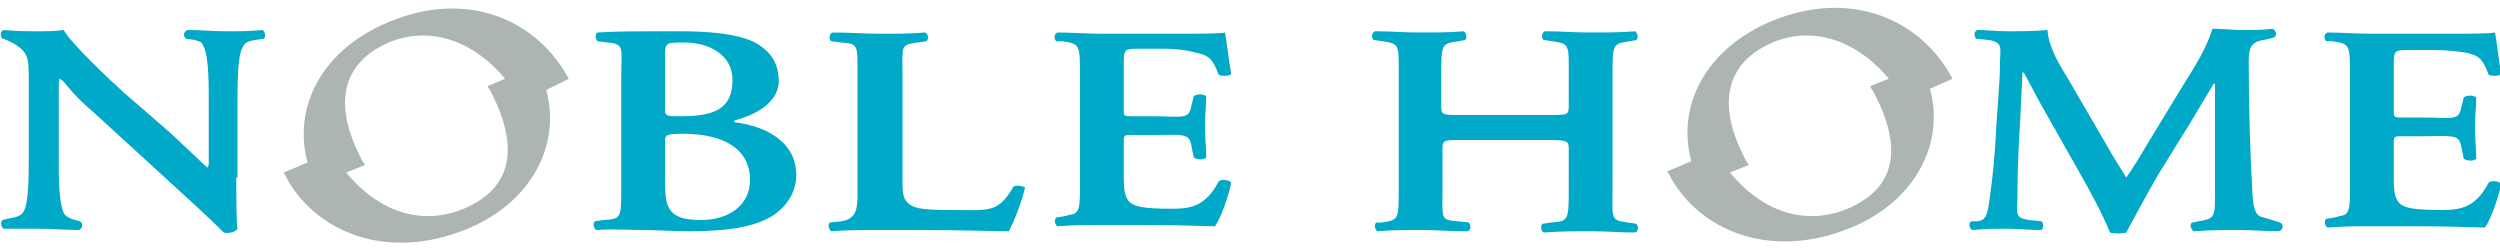
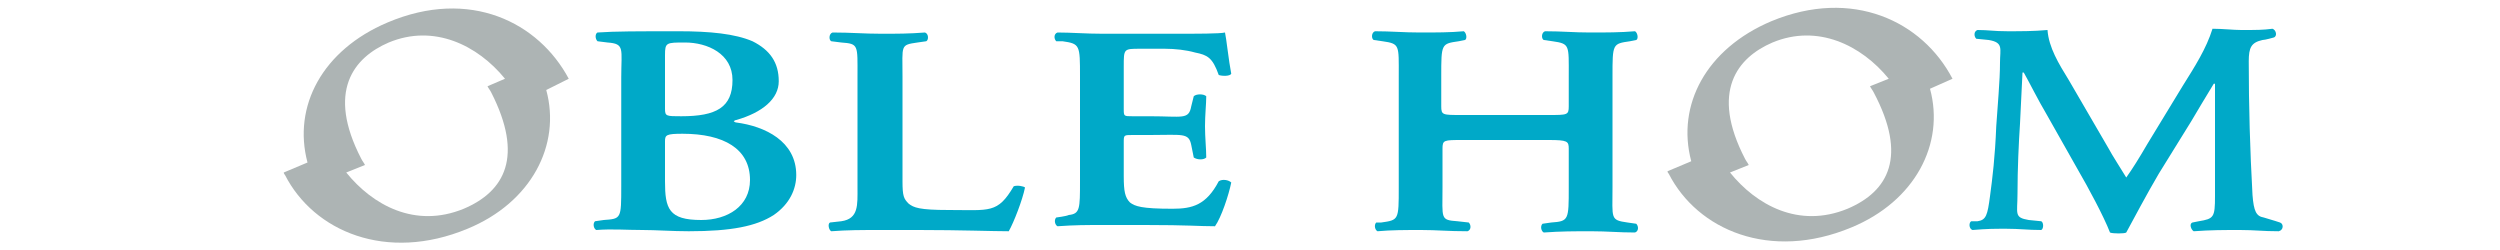
<svg xmlns="http://www.w3.org/2000/svg" version="1.1" id="レイヤー_1" x="0px" y="0px" viewBox="0 0 200 20" style="enable-background:new 0 0 200 20;" xml:space="preserve">
  <style type="text/css">
	.st0{fill:#00A9C8;}
	.st1{fill:#ADB4B4;}
</style>
  <g>
    <g>
      <g>
        <g>
-           <path class="st0" d="M18.9,14.2c0,0.7,0,3.6,0.1,4.1c-0.2,0.3-0.8,0.4-1.1,0.3c-0.5-0.5-1.2-1.2-3.4-3.2l-7-6.4      C5.5,7.3,5.3,6.6,4.8,6.3c-0.1,0-0.1,0.3-0.1,1.5v4.7c0,1.8,0,4,0.5,4.7c0.1,0.1,0.4,0.3,0.8,0.4l0.4,0.1      c0.3,0.2,0.2,0.6-0.1,0.7c-1.1,0-2-0.1-3.2-0.1c-1.3,0-1.8,0-2.8,0c-0.2-0.1-0.3-0.5-0.1-0.7l0.4-0.1c0.6-0.1,1.1-0.2,1.3-0.6      c0.4-0.7,0.4-2.8,0.4-4.7V6.6c0-1.9,0-2.3-1-3c-0.3-0.2-1-0.5-1-0.5L0.2,3.1C0,2.9,0,2.5,0.3,2.4C1.4,2.5,2.2,2.5,3,2.5      c0.6,0,1.4,0,2.1-0.1c0.5,1,3.8,4.1,4.8,5l3,2.6c1.3,1.1,3.4,3.2,3.7,3.4c0.1-0.1,0.1-0.2,0.1-0.6V8.1c0-1.8,0-4-0.6-4.7      c-0.1-0.1-0.3-0.1-0.5-0.2l-0.7-0.1c-0.3-0.2-0.2-0.6,0.1-0.7c1.2,0,1.9,0.1,3.1,0.1c1.3,0,1.8,0,2.9-0.1      c0.2,0.1,0.3,0.5,0.1,0.7l-0.7,0.1c-0.6,0.1-0.8,0.2-1,0.6c-0.4,0.7-0.4,2.8-0.4,4.7V14.2z" />
          <path class="st0" d="M49.7,6.2c0-2.3,0.3-2.7-1.1-2.8l-0.8-0.1c-0.2-0.2-0.2-0.6,0-0.7c1.4-0.1,3.2-0.1,6.5-0.1      c2.5,0,4.5,0.2,5.9,0.8C61.6,4,62.3,5,62.3,6.5c0,1.4-1.3,2.5-3.4,3.1c-0.1,0-0.2,0.1-0.2,0.1c0,0,0.1,0.1,0.2,0.1      c2.3,0.3,4.8,1.5,4.8,4.2c0,1.1-0.5,2.3-1.8,3.2c-1.4,0.9-3.4,1.3-6.8,1.3c-1.3,0-2.6-0.1-3.7-0.1c-1.3,0-2.4-0.1-3.7,0      c-0.2-0.1-0.3-0.5-0.1-0.7l0.7-0.1c1.4-0.1,1.4-0.1,1.4-2.7V6.2z M53.2,8.7c0,0.6,0.1,0.6,1.3,0.6c2.8,0,4.1-0.7,4.1-2.9      c0-2.1-2-3-3.8-3c-1.5,0-1.6,0-1.6,1V8.7z M53.2,14.5c0,2.2,0.3,3.1,2.9,3.1c2.1,0,3.9-1.1,3.9-3.2c0-2.5-2.1-3.7-5.4-3.7      c-1.3,0-1.4,0.1-1.4,0.6V14.5z" />
          <path class="st0" d="M72.2,14.5c0,1.2,0.1,1.4,0.5,1.8c0.4,0.3,0.8,0.5,3.2,0.5c3.3,0,3.9,0.3,5.2-1.9c0.3-0.1,0.8,0,0.9,0.1      c-0.2,1-0.9,2.8-1.3,3.5c-1.3,0-3.8-0.1-7.2-0.1h-3.1c-1.5,0-2.6,0-3.9,0.1c-0.2-0.1-0.3-0.6-0.1-0.7l0.9-0.1      c1.4-0.2,1.3-1.3,1.3-2.7V6.1c0-2.5,0.1-2.6-1.3-2.7l-0.8-0.1c-0.2-0.1-0.2-0.6,0.1-0.7c1.5,0,2.5,0.1,3.9,0.1      c1.3,0,2.2,0,3.5-0.1c0.3,0.1,0.3,0.6,0.1,0.7l-0.7,0.1c-1.4,0.2-1.2,0.2-1.2,2.7V14.5z" />
          <path class="st0" d="M86.4,6.1c0-2.5,0-2.6-1.4-2.8l-0.5,0c-0.2-0.2-0.2-0.6,0.1-0.7c1.1,0,2.3,0.1,3.6,0.1h5.7      c1.9,0,3.7,0,4.1-0.1c0.1,0.4,0.3,2.3,0.5,3.3c-0.1,0.2-0.7,0.2-1,0.1c-0.5-1.4-0.9-1.6-1.9-1.8C94.9,4,94,3.9,93.2,3.9h-2      c-1.3,0-1.3,0-1.3,1.4v3.4c0,0.6,0,0.6,0.7,0.6H92c2.6,0,3.1,0.3,3.3-0.8l0.2-0.8c0.2-0.2,0.8-0.2,1,0c0,0.6-0.1,1.5-0.1,2.4      c0,0.9,0.1,1.8,0.1,2.5c-0.2,0.2-0.7,0.2-1,0l-0.2-1c-0.2-1-0.7-0.8-3.3-0.8h-1.4c-0.7,0-0.7,0-0.7,0.6v2.7      c0,1.2,0.1,1.7,0.5,2.1c0.4,0.3,0.9,0.5,3.4,0.5c1.6,0,2.7-0.3,3.7-2.2c0.3-0.2,0.8-0.1,1,0.1c-0.2,1-0.8,2.8-1.3,3.5      c-1.3,0-2.1-0.1-5.6-0.1h-3.4c-1.3,0-2.2,0-3.6,0.1c-0.2-0.1-0.3-0.5-0.1-0.7c0,0,0.8-0.1,1-0.2c0.9-0.1,0.9-0.5,0.9-2.7V6.1z" />
          <path class="st1" d="M45.5,6.3C43.1,1.8,37.6-1,31,1.8C25.8,4,23.4,8.5,24.6,13l-1.9,0.8c0,0.1,0.1,0.2,0.1,0.2      c2.3,4.5,8.1,7,14.6,4.3c5.1-2.1,7.5-6.7,6.3-11.1L45.5,6.3z M37.1,16.7c-3.9,1.6-7.3-0.3-9.4-2.9l1.5-0.6      c-0.1-0.2-0.2-0.3-0.3-0.5c-2.8-5.4-0.6-8.1,2.2-9.3c3.6-1.5,7.1,0.2,9.3,2.9L39,6.9c0.1,0.2,0.2,0.3,0.3,0.5      C41.9,12.5,40.4,15.3,37.1,16.7z" />
        </g>
        <g>
          <path class="st0" d="M117,11.2c-1.5,0-1.6,0-1.6,0.7V15c0,2.5-0.2,2.6,1.2,2.7l0.9,0.1c0.2,0.2,0.2,0.6-0.1,0.7      c-1.6,0-2.4-0.1-3.7-0.1c-1.3,0-2.4,0-3.5,0.1c-0.2-0.1-0.3-0.5-0.1-0.7l0.4,0c1.4-0.2,1.4-0.2,1.4-2.8V6.1      c0-2.5,0.1-2.6-1.3-2.8l-0.7-0.1c-0.2-0.1-0.2-0.6,0.1-0.7c1.3,0,2.3,0.1,3.6,0.1c1.3,0,2.4,0,3.5-0.1c0.2,0.1,0.3,0.6,0.1,0.7      l-0.5,0.1c-1.4,0.2-1.4,0.2-1.4,2.8v2.4c0,0.7,0.1,0.7,1.6,0.7h7c1.5,0,1.6,0,1.6-0.7V6.1c0-2.5,0.1-2.6-1.3-2.8l-0.7-0.1      c-0.2-0.1-0.2-0.6,0.1-0.7c1.4,0,2.3,0.1,3.6,0.1c1.3,0,2.4,0,3.6-0.1c0.2,0.1,0.3,0.6,0.1,0.7l-0.5,0.1      c-1.4,0.2-1.4,0.2-1.4,2.8V15c0,2.5-0.2,2.6,1.2,2.8l0.7,0.1c0.2,0.2,0.2,0.6-0.1,0.7c-1.3,0-2.2-0.1-3.5-0.1      c-1.4,0-2.4,0-3.8,0.1c-0.2-0.1-0.3-0.5-0.1-0.7l0.7-0.1c1.4-0.1,1.4-0.2,1.4-2.8v-3.1c0-0.6-0.1-0.7-1.6-0.7H117z" />
          <path class="st0" d="M182.4,17.8c0.3,0.1,0.3,0.6-0.1,0.7c-1.3,0-1.9-0.1-3.1-0.1c-1.4,0-2.3,0-3.7,0.1      c-0.2-0.1-0.4-0.6-0.1-0.7l0.5-0.1c1.2-0.2,1.3-0.3,1.3-2v-9h-0.1c-0.8,1.3-1.2,2-1.8,3l-2.6,4.2c-1,1.7-2,3.6-2.6,4.7      c-0.1,0.1-1.1,0.1-1.3,0c-0.5-1.3-1.8-3.7-2.5-4.9l-2.6-4.6c-0.6-1-1.4-2.6-1.8-3.3h-0.1l-0.2,4.1c-0.1,1.5-0.2,3.6-0.2,5.6      c0,1.6-0.3,1.9,0.9,2.1l1,0.1c0.2,0.1,0.2,0.6,0,0.7c-1.1,0-1.7-0.1-2.8-0.1c-1,0-1.5,0-2.7,0.1c-0.3-0.1-0.3-0.6-0.1-0.7l0.5,0      c0.7-0.1,0.8-0.5,1-2c0.2-1.5,0.4-3.1,0.5-5.6c0.1-1.6,0.3-3.6,0.3-5.1c0-1.1,0.3-1.6-0.9-1.8l-1-0.1c-0.2-0.2-0.2-0.6,0.1-0.7      c0.9,0,1.3,0.1,2.4,0.1c1.1,0,2.1,0,3.2-0.1c0.1,1.4,0.9,2.7,1.7,4l3.2,5.5c0.2,0.4,1.1,1.8,1.4,2.3c0.5-0.7,1-1.5,1.7-2.7      l2.8-4.6c1-1.6,1.9-3,2.4-4.6c0.8,0,1.7,0.1,2.3,0.1c1.3,0,1.7,0,2.5-0.1c0.3,0.1,0.4,0.6,0.1,0.7c0,0-0.7,0.2-0.9,0.2      c-0.9,0.2-1.1,0.6-1.1,1.7c0,3.6,0.1,7.1,0.3,10.7c0.1,1.3,0.3,1.7,0.9,1.8C181.8,17.6,182.4,17.8,182.4,17.8z" />
          <path class="st1" d="M156.2,6.3c-2.4-4.6-8-7.3-14.5-4.6c-5.2,2.2-7.6,6.7-6.4,11.2l-1.9,0.8c0,0.1,0.1,0.2,0.1,0.2      c2.3,4.5,8.1,7,14.6,4.3c5.1-2.1,7.5-6.7,6.3-11.1L156.2,6.3z M147.8,16.7c-3.9,1.6-7.3-0.3-9.4-2.9l1.5-0.6      c-0.1-0.2-0.2-0.3-0.3-0.5c-2.8-5.4-0.6-8.1,2.2-9.3c3.6-1.5,7.1,0.2,9.3,2.9l-1.5,0.6c0.1,0.2,0.2,0.3,0.3,0.5      C152.6,12.5,151.1,15.3,147.8,16.7z" />
-           <path class="st0" d="M188,6.1c0-2.5,0-2.6-1.4-2.8l-0.5,0c-0.2-0.2-0.2-0.6,0.1-0.7c1.1,0,2.3,0.1,3.6,0.1h5.7      c1.9,0,3.7,0,4.1-0.1c0.1,0.4,0.3,2.3,0.5,3.3c-0.1,0.2-0.7,0.2-1,0.1c-0.5-1.4-0.9-1.6-1.9-1.8c-0.7-0.1-1.6-0.2-2.4-0.2h-2      c-1.3,0-1.3,0-1.3,1.4v3.4c0,0.6,0,0.6,0.7,0.6h1.4c2.6,0,3.1,0.3,3.3-0.8l0.2-0.8c0.2-0.2,0.8-0.2,1,0c0,0.6-0.1,1.5-0.1,2.4      c0,0.9,0.1,1.8,0.1,2.5c-0.2,0.2-0.7,0.2-1,0l-0.2-1c-0.2-1-0.7-0.8-3.3-0.8h-1.4c-0.7,0-0.7,0-0.7,0.6v2.7      c0,1.2,0.1,1.7,0.5,2.1c0.4,0.3,0.9,0.5,3.4,0.5c1.6,0,2.7-0.3,3.7-2.2c0.3-0.2,0.8-0.1,1,0.1c-0.2,1-0.8,2.8-1.3,3.5      c-1.3,0-2.1-0.1-5.6-0.1h-3.4c-1.3,0-2.2,0-3.6,0.1c-0.2-0.1-0.3-0.5-0.1-0.7c0,0,0.8-0.1,1-0.2c0.9-0.1,0.9-0.5,0.9-2.7V6.1z" />
        </g>
      </g>
    </g>
  </g>
</svg>